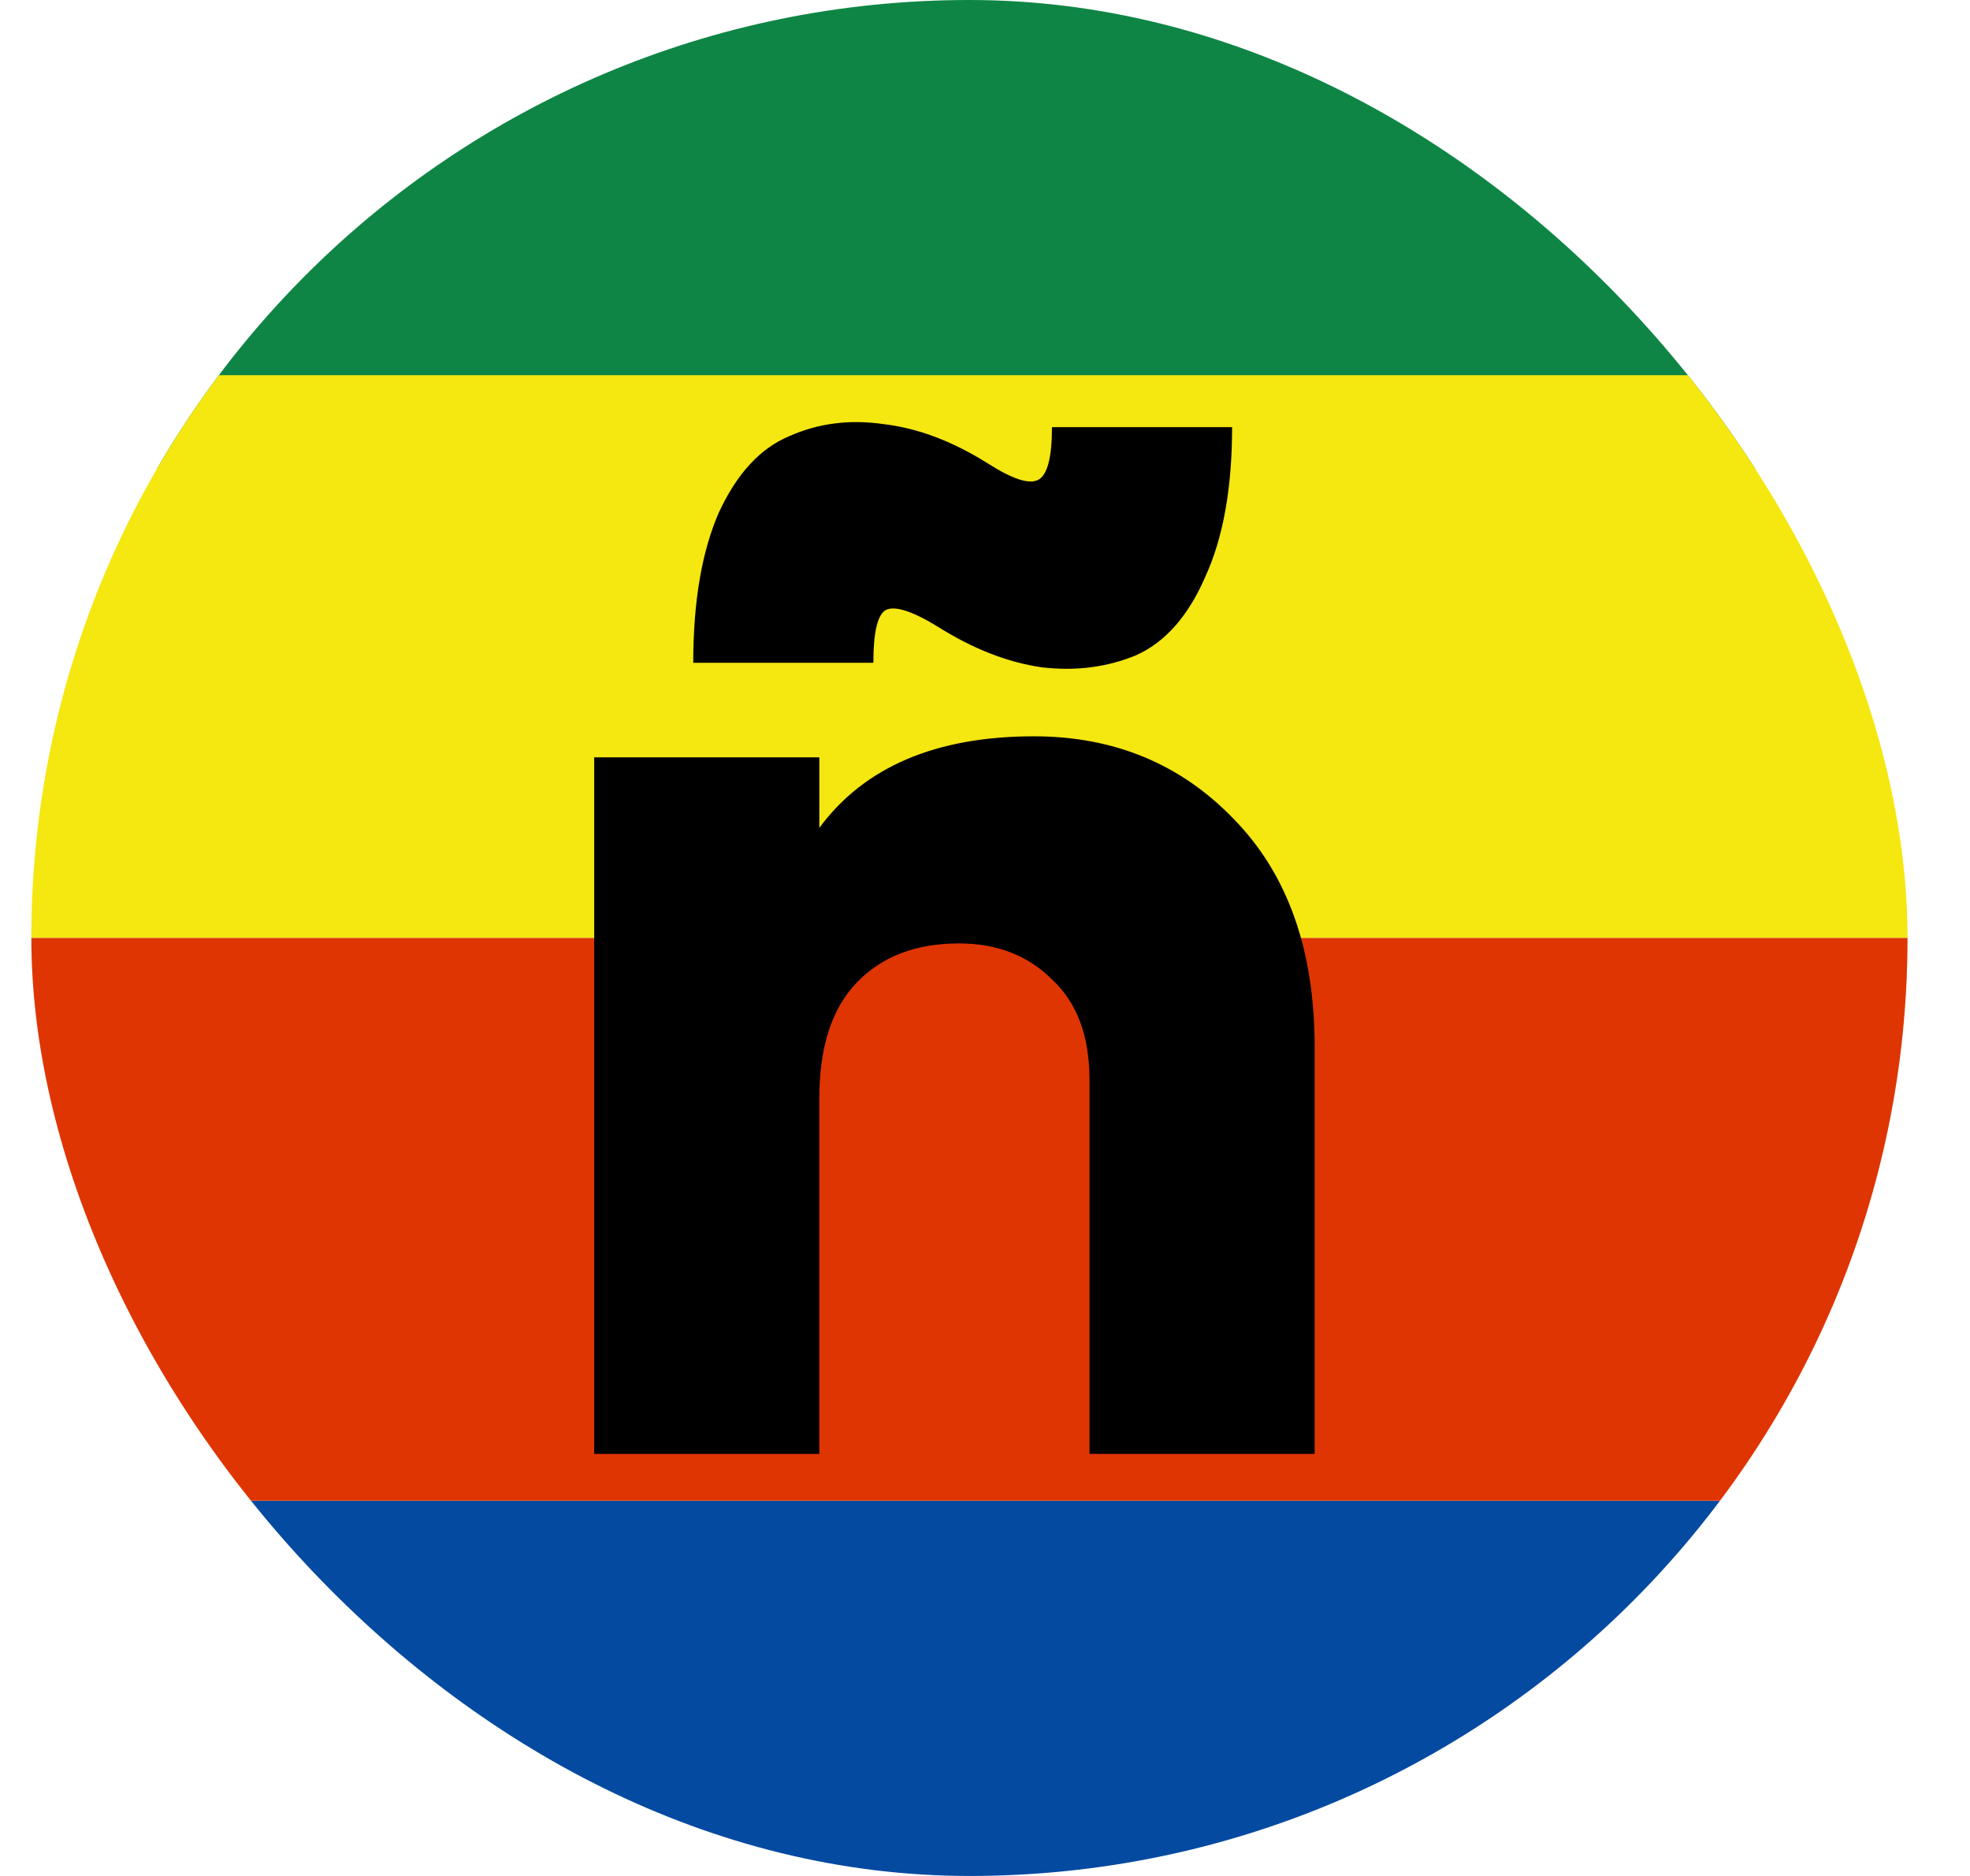
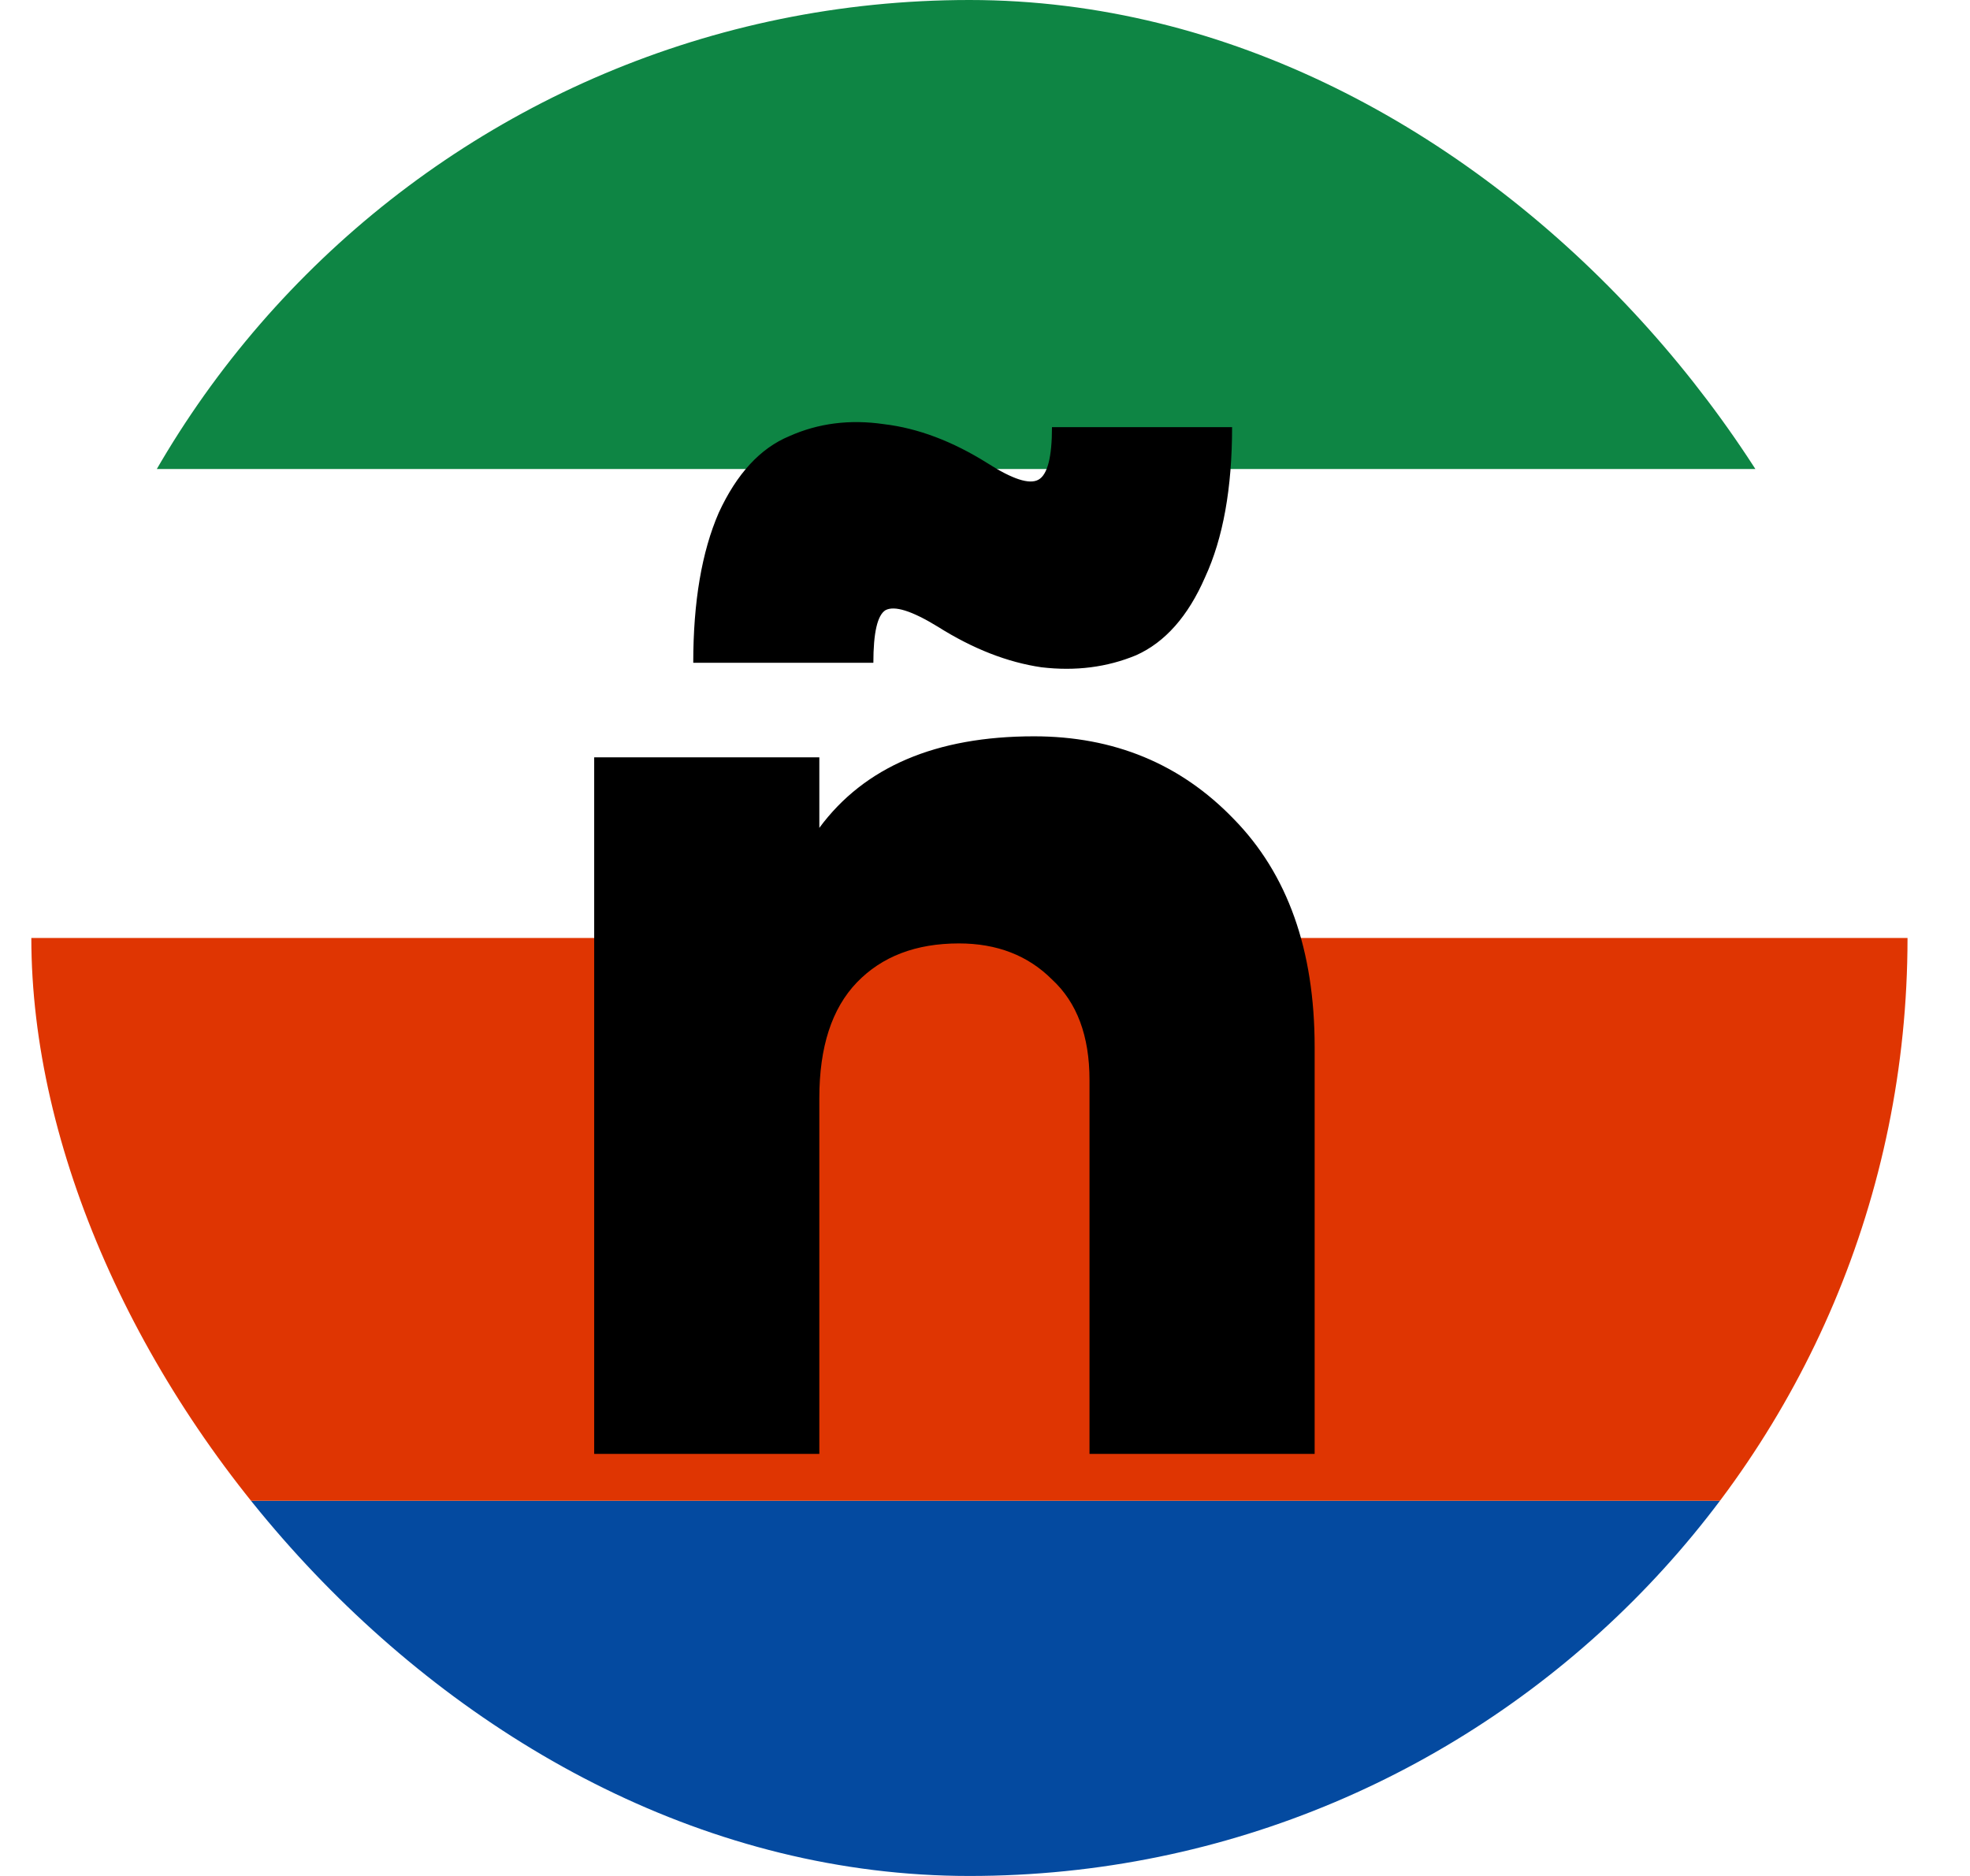
<svg xmlns="http://www.w3.org/2000/svg" width="21" height="20" viewBox="0 0 21 20" fill="none">
  <g clip-path="url(#clip0_1547_9595)">
    <rect x="0.334" width="20" height="5" fill="#0E8544" />
-     <rect x="0.334" y="4" width="20" height="6" fill="#F5E710" />
    <rect x="0.334" y="16" width="20" height="4" fill="#044AA0" />
    <rect x="0.334" y="10" width="20" height="6" fill="#DF3502" />
    <path d="M9.998 6.682C9.721 6.512 9.534 6.453 9.438 6.506C9.353 6.56 9.31 6.746 9.31 7.066H7.39C7.39 6.416 7.481 5.882 7.662 5.466C7.854 5.05 8.105 4.778 8.414 4.65C8.723 4.512 9.059 4.469 9.422 4.522C9.785 4.565 10.153 4.704 10.526 4.938C10.793 5.109 10.974 5.168 11.07 5.114C11.166 5.061 11.214 4.874 11.214 4.554H13.134C13.134 5.205 13.038 5.738 12.846 6.154C12.665 6.57 12.419 6.848 12.11 6.986C11.801 7.114 11.465 7.157 11.102 7.114C10.739 7.061 10.371 6.917 9.998 6.682ZM11.022 7.85C11.875 7.85 12.585 8.144 13.15 8.73C13.726 9.317 14.014 10.128 14.014 11.162V15.5H11.614V11.514C11.614 11.045 11.481 10.688 11.214 10.442C10.958 10.186 10.627 10.058 10.222 10.058C9.763 10.058 9.401 10.197 9.134 10.474C8.867 10.752 8.734 11.162 8.734 11.706V15.5H6.334V8.074H8.734V8.826C9.214 8.176 9.977 7.85 11.022 7.85Z" fill="black" />
  </g>
  <defs>
    <clipPath id="clip0_1547_9595">
      <rect x="0.334" width="20" height="20" rx="10" fill="white" />
    </clipPath>
  </defs>
</svg>